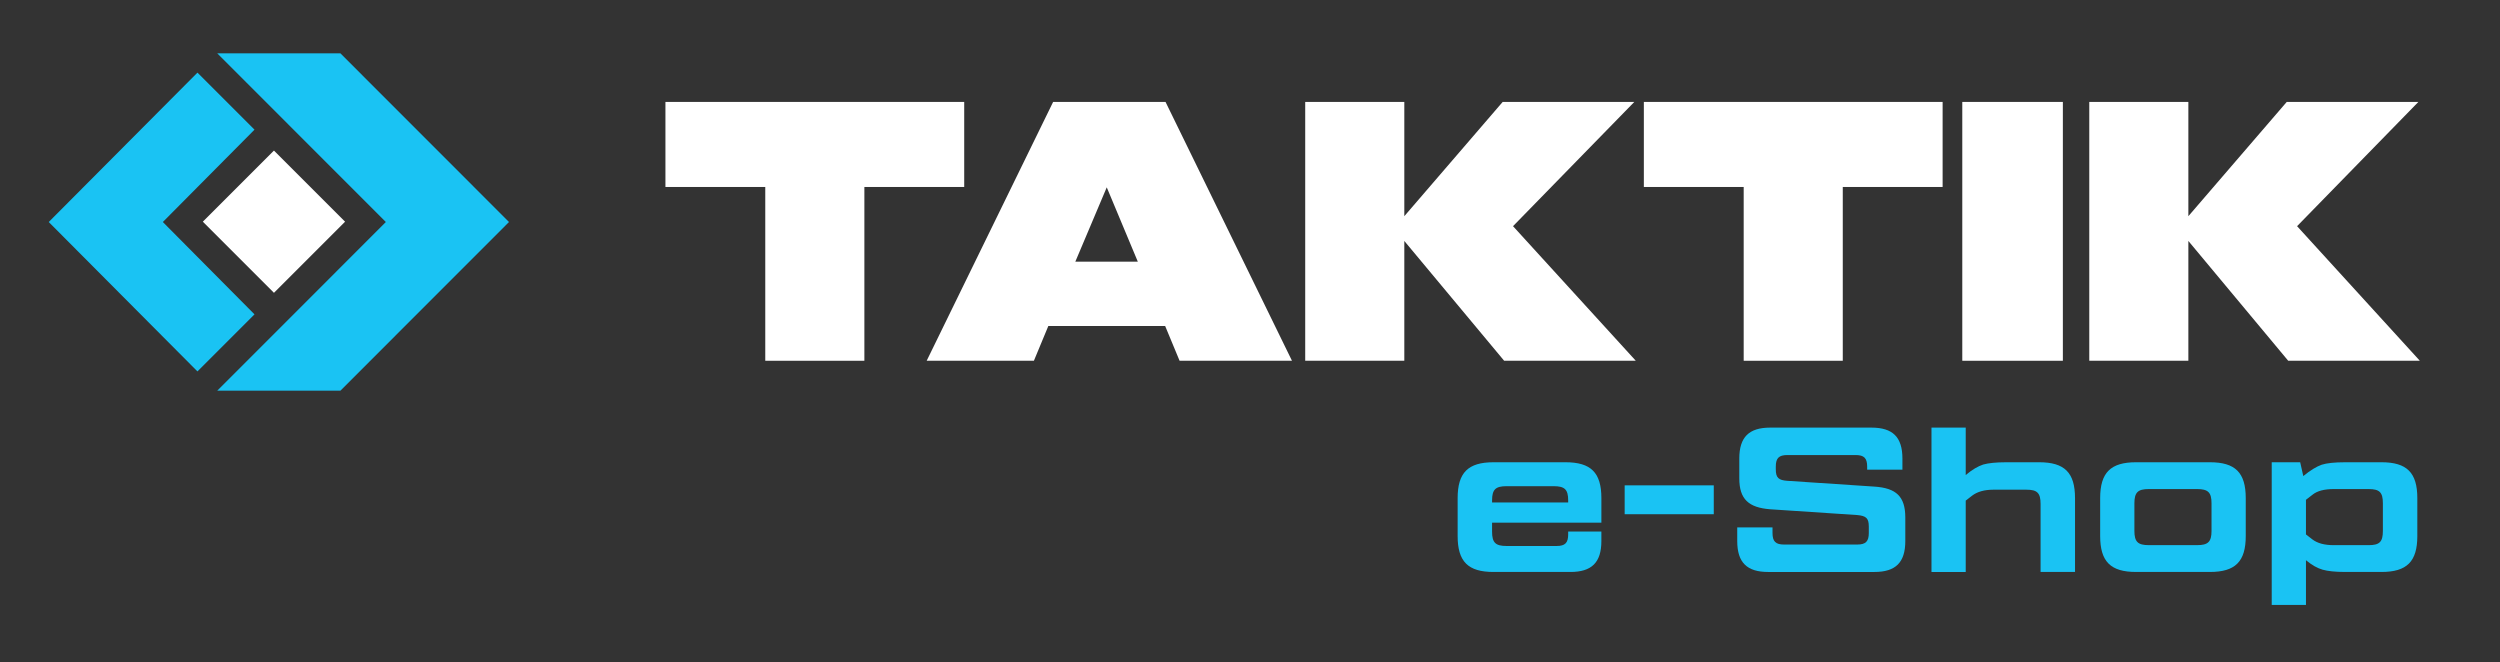
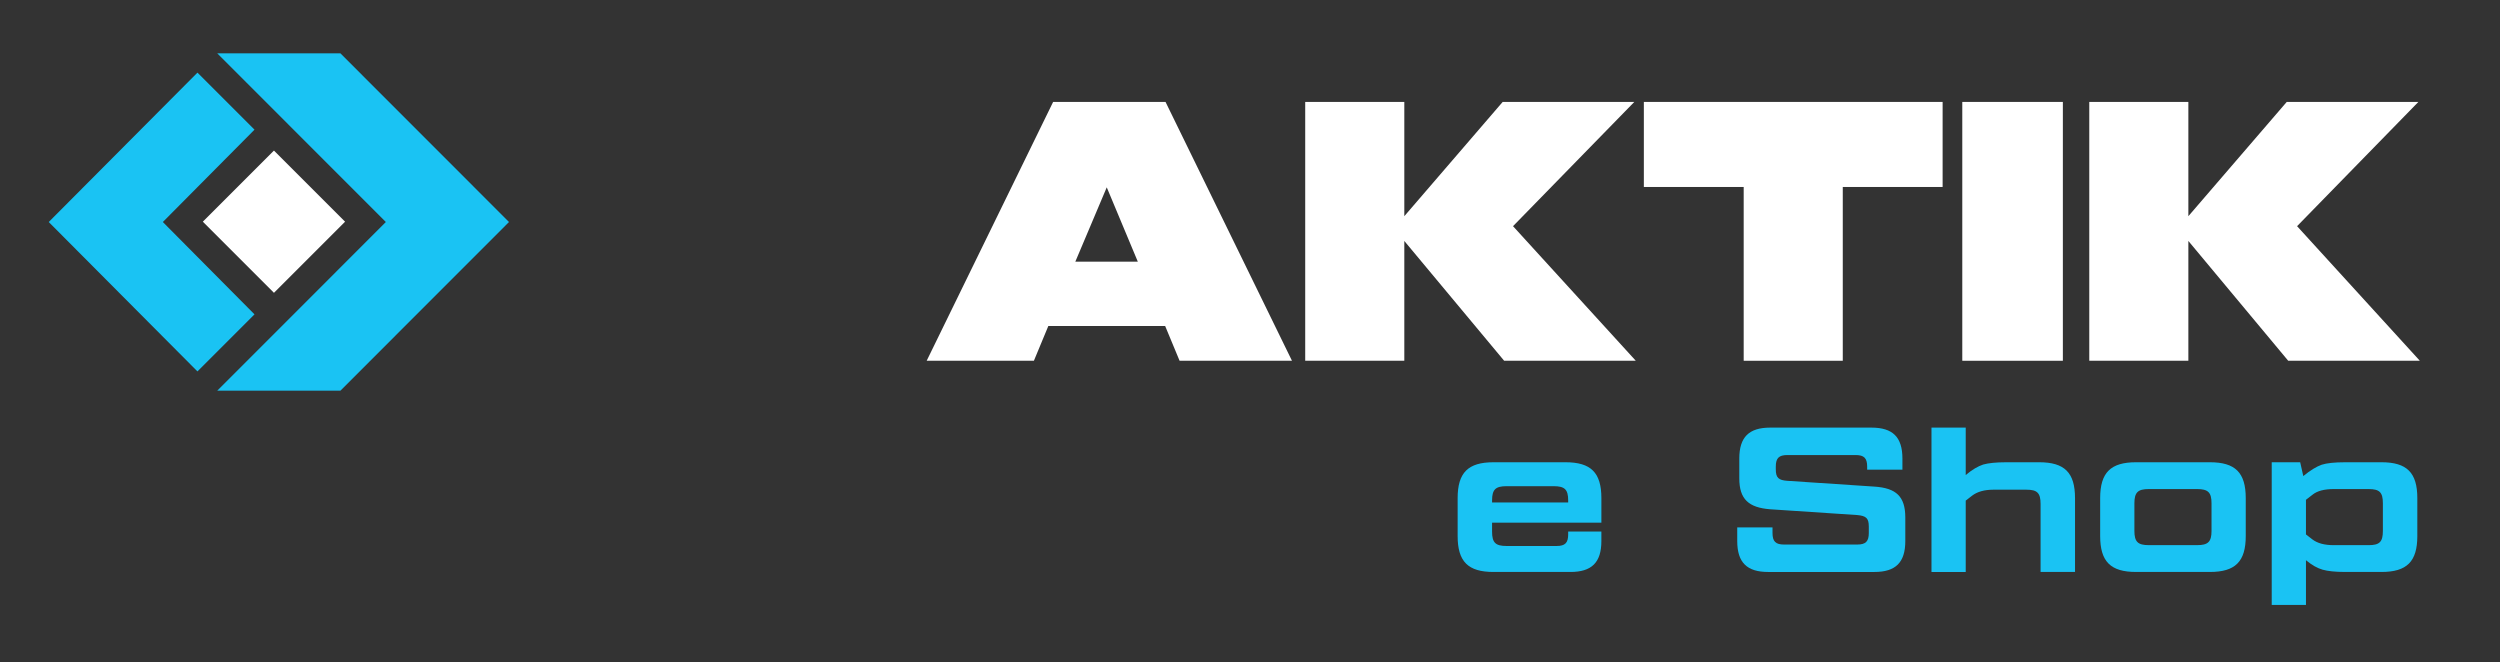
<svg xmlns="http://www.w3.org/2000/svg" id="Layer_1" version="1.1" viewBox="0 0 200 53">
  <rect x="0" y="0" width="200" height="53" fill="#333333" stroke="none" />
  <defs>
    <style>
      .st0 {
        fill: #fff;
      }

      .st1 {
        fill: #1ac3f3;
      }
    </style>
  </defs>
  <polygon class="st1" points="3.899 17.761 15.796 5.81 20.36 10.374 13.027 17.761 20.36 25.148 15.796 29.713 3.899 17.761" />
  <polygon class="st1" points="19.715 6.604 17.379 4.267 27.233 4.267 40.719 17.761 27.233 31.255 17.379 31.255 19.715 28.919 30.866 17.761 19.715 6.604" />
  <rect class="st0" x="17.893" y="13.712" width="8.047" height="8.047" transform="translate(-6.122 20.692) rotate(-45)" />
-   <polygon class="st0" points="77.137 14.958 69.15 14.958 69.15 28.861 61.222 28.861 61.222 14.958 53.235 14.958 53.235 8.154 77.137 8.154 77.137 14.958" />
  <path class="st0" d="M91.025,20.933l-2.485-5.946-2.514,5.946h4.999ZM93.214,26.081h-9.348l-1.154,2.78h-8.578l10.117-20.707h8.992l10.116,20.707h-8.992l-1.154-2.78Z" />
  <polygon class="st0" points="120.332 28.861 112.345 19.277 112.345 28.861 104.417 28.861 104.417 8.155 112.345 8.155 112.345 17.295 120.213 8.155 130.744 8.155 121.042 18.094 130.863 28.861 120.332 28.861" />
  <polygon class="st0" points="155.409 14.958 147.422 14.958 147.422 28.861 139.495 28.861 139.495 14.958 131.508 14.958 131.508 8.154 155.409 8.154 155.409 14.958" />
  <rect class="st0" x="156.983" y="8.154" width="8.046" height="20.707" />
  <polygon class="st0" points="183.056 28.861 175.069 19.277 175.069 28.861 167.142 28.861 167.142 8.155 175.069 8.155 175.069 17.295 182.938 8.155 193.469 8.155 183.766 18.094 193.587 28.861 183.056 28.861" />
  <g>
    <path class="st1" d="M125.24,36.98c2.029,0,2.871.825,2.871,2.871v1.963h-8.745v.726c0,.875.28,1.139,1.155,1.139h4.009c.676,0,.924-.248.924-.924v-.231h2.656v.758c0,1.716-.775,2.475-2.475,2.475h-6.154c-2.029,0-2.87-.825-2.87-2.871v-3.035c0-2.046.841-2.871,2.87-2.871h5.758ZM119.366,40.198h6.088v-.165c0-.875-.28-1.138-1.155-1.138h-3.778c-.875,0-1.155.263-1.155,1.138v.165Z" />
-     <path class="st1" d="M129.973,38.828h7.128v2.31h-7.128v-2.31Z" />
    <path class="st1" d="M138.98,42.194h2.821v.445c0,.676.247.924.923.924h5.857c.676,0,.923-.248.923-.924v-.511c0-.676-.215-.858-.923-.924l-6.963-.462c-1.732-.133-2.474-.809-2.474-2.475v-1.583c0-1.716.775-2.475,2.474-2.475h8.101c1.7,0,2.475.759,2.475,2.475v.891h-2.821v-.248c0-.676-.247-.923-.924-.923h-5.461c-.676,0-.924.247-.924.923v.215c0,.676.215.875.924.924l6.962.462c1.733.115,2.475.775,2.475,2.475v1.88c0,1.716-.775,2.475-2.475,2.475h-8.497c-1.699,0-2.474-.759-2.474-2.475v-1.088Z" />
    <path class="st1" d="M163.131,36.98c2.03,0,2.871.825,2.871,2.871v5.906h-2.756v-5.444c0-.875-.263-1.138-1.138-1.138h-2.623c-.743,0-1.304.165-1.716.478l-.511.396v5.709h-2.739v-11.549h2.739v3.794c.511-.428.989-.709,1.402-.841.412-.115,1.006-.181,1.815-.181h2.655Z" />
    <path class="st1" d="M170.883,45.757c-2.029,0-2.87-.825-2.87-2.871v-3.035c0-2.046.841-2.871,2.87-2.871h5.907c2.029,0,2.87.825,2.87,2.871v3.035c0,2.046-.841,2.871-2.87,2.871h-5.907ZM175.767,43.612c.875,0,1.155-.263,1.155-1.138v-2.211c0-.875-.28-1.138-1.155-1.138h-3.86c-.875,0-1.155.263-1.155,1.138v2.211c0,.875.28,1.138,1.155,1.138h3.86Z" />
    <path class="st1" d="M190.515,36.98c2.03,0,2.871.825,2.871,2.871v3.035c0,2.046-.841,2.871-2.871,2.871h-2.92c-.775,0-1.37-.066-1.782-.181-.413-.115-.858-.363-1.336-.759v3.58h-2.739v-11.416h2.277l.248,1.105c.561-.462,1.056-.759,1.468-.907.413-.133,1.04-.198,1.865-.198h2.92ZM190.63,40.263c0-.875-.263-1.138-1.138-1.138h-2.788c-.759,0-1.336.148-1.716.462l-.511.396v2.772l.511.396c.412.314.973.462,1.716.462h2.788c.875,0,1.138-.263,1.138-1.138v-2.211Z" />
  </g>
</svg>